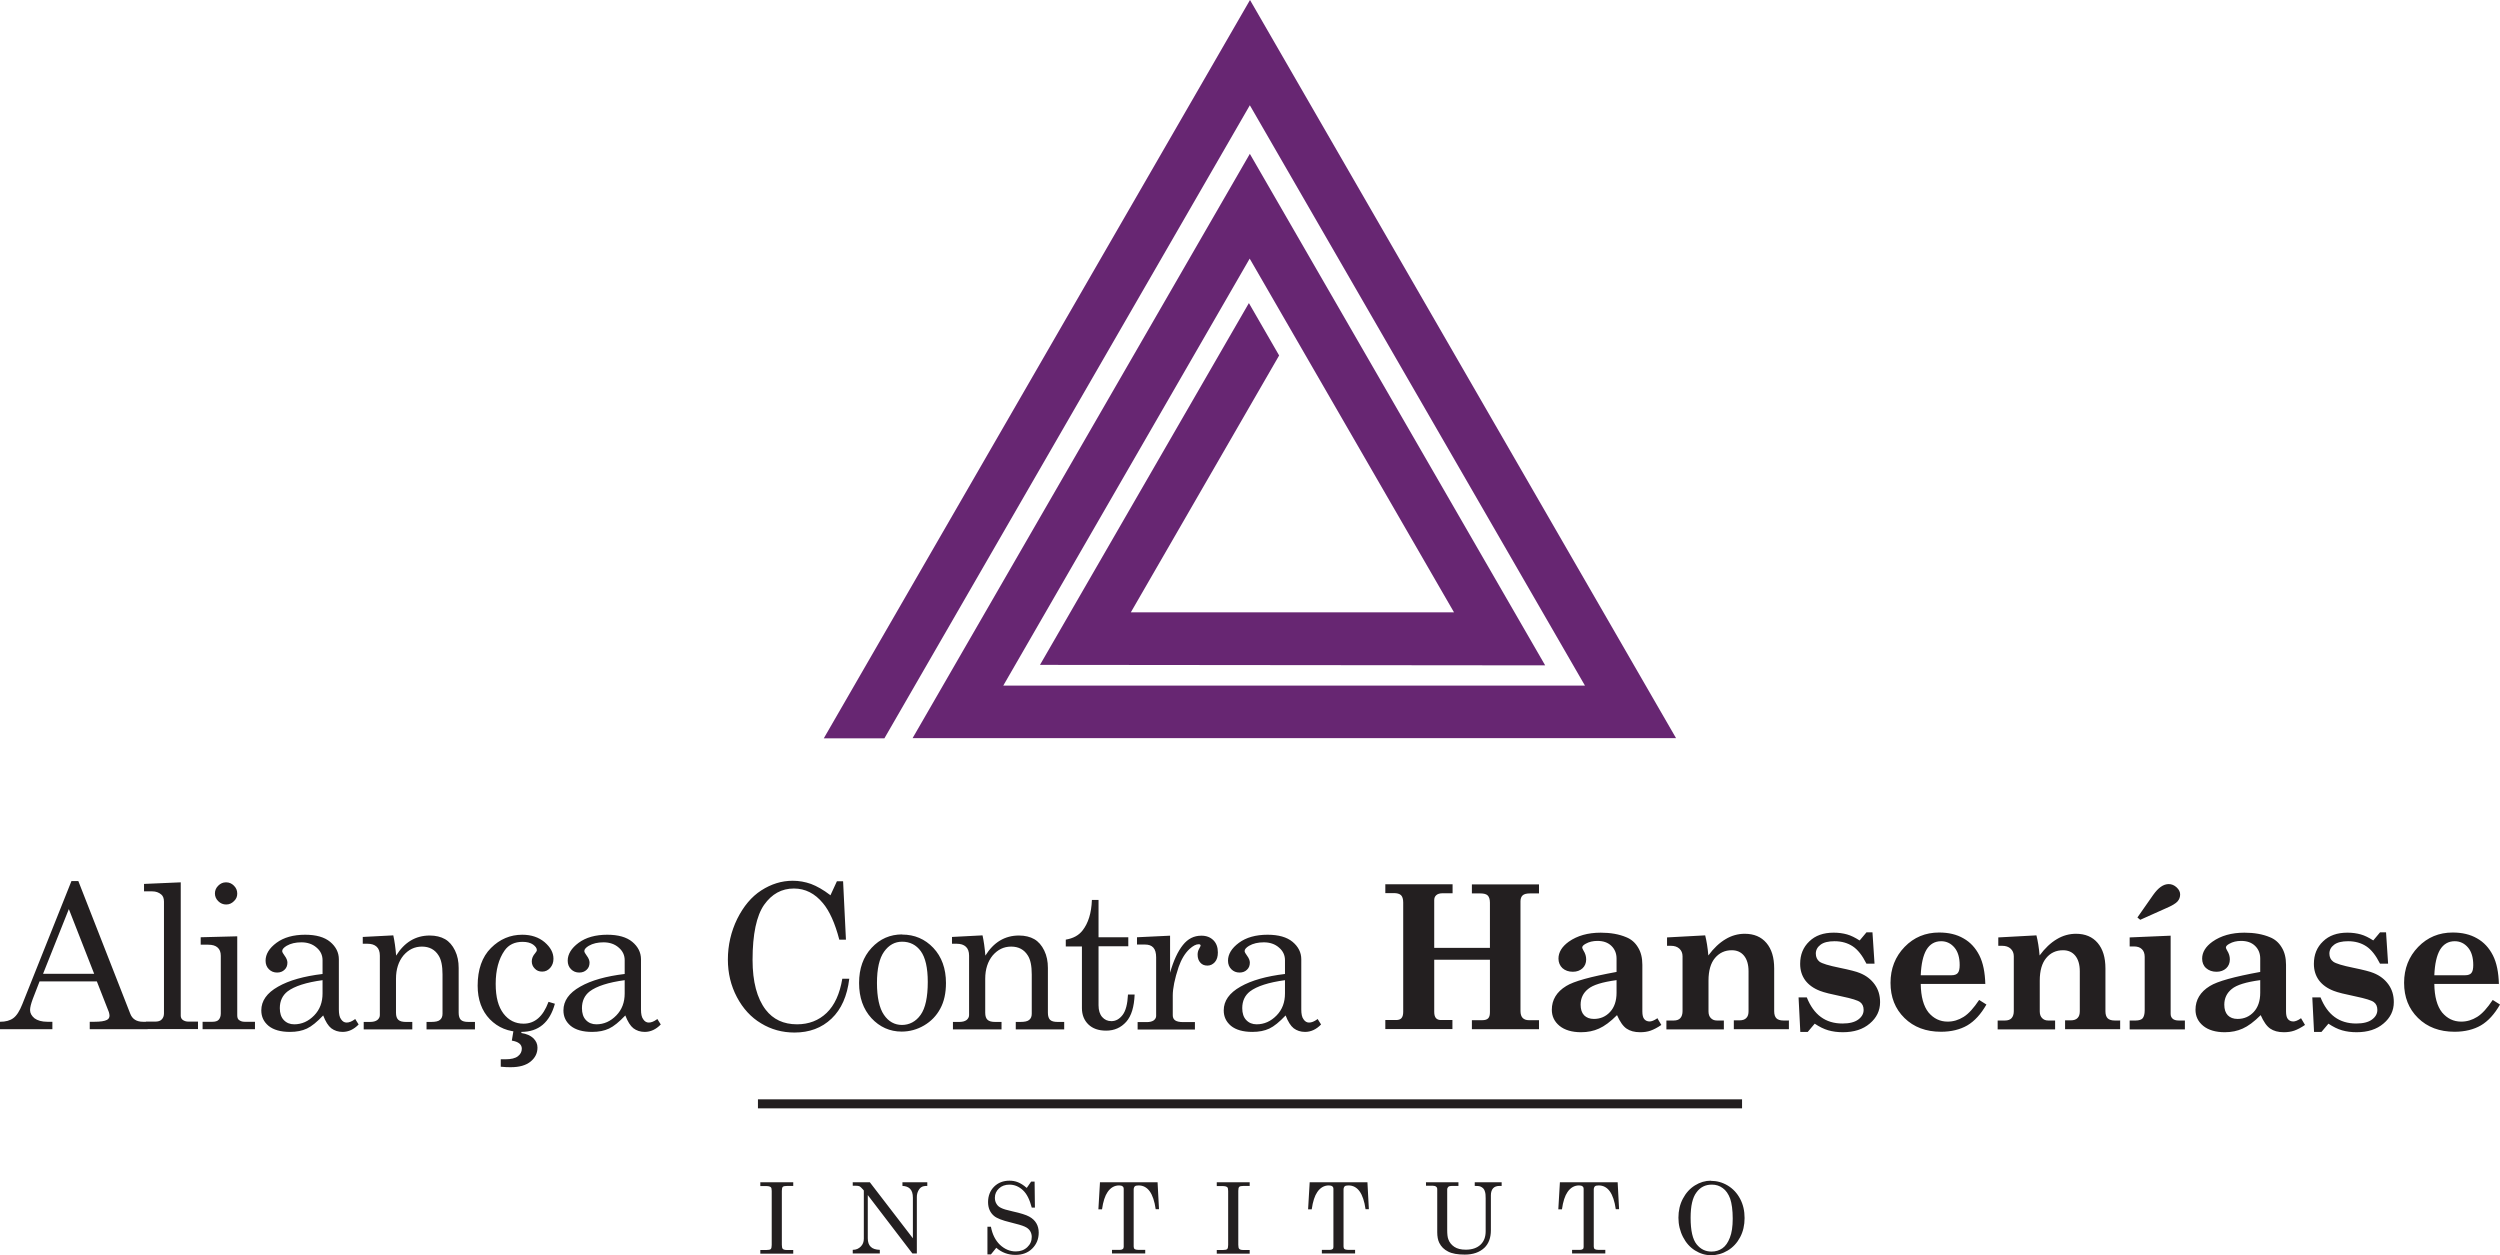
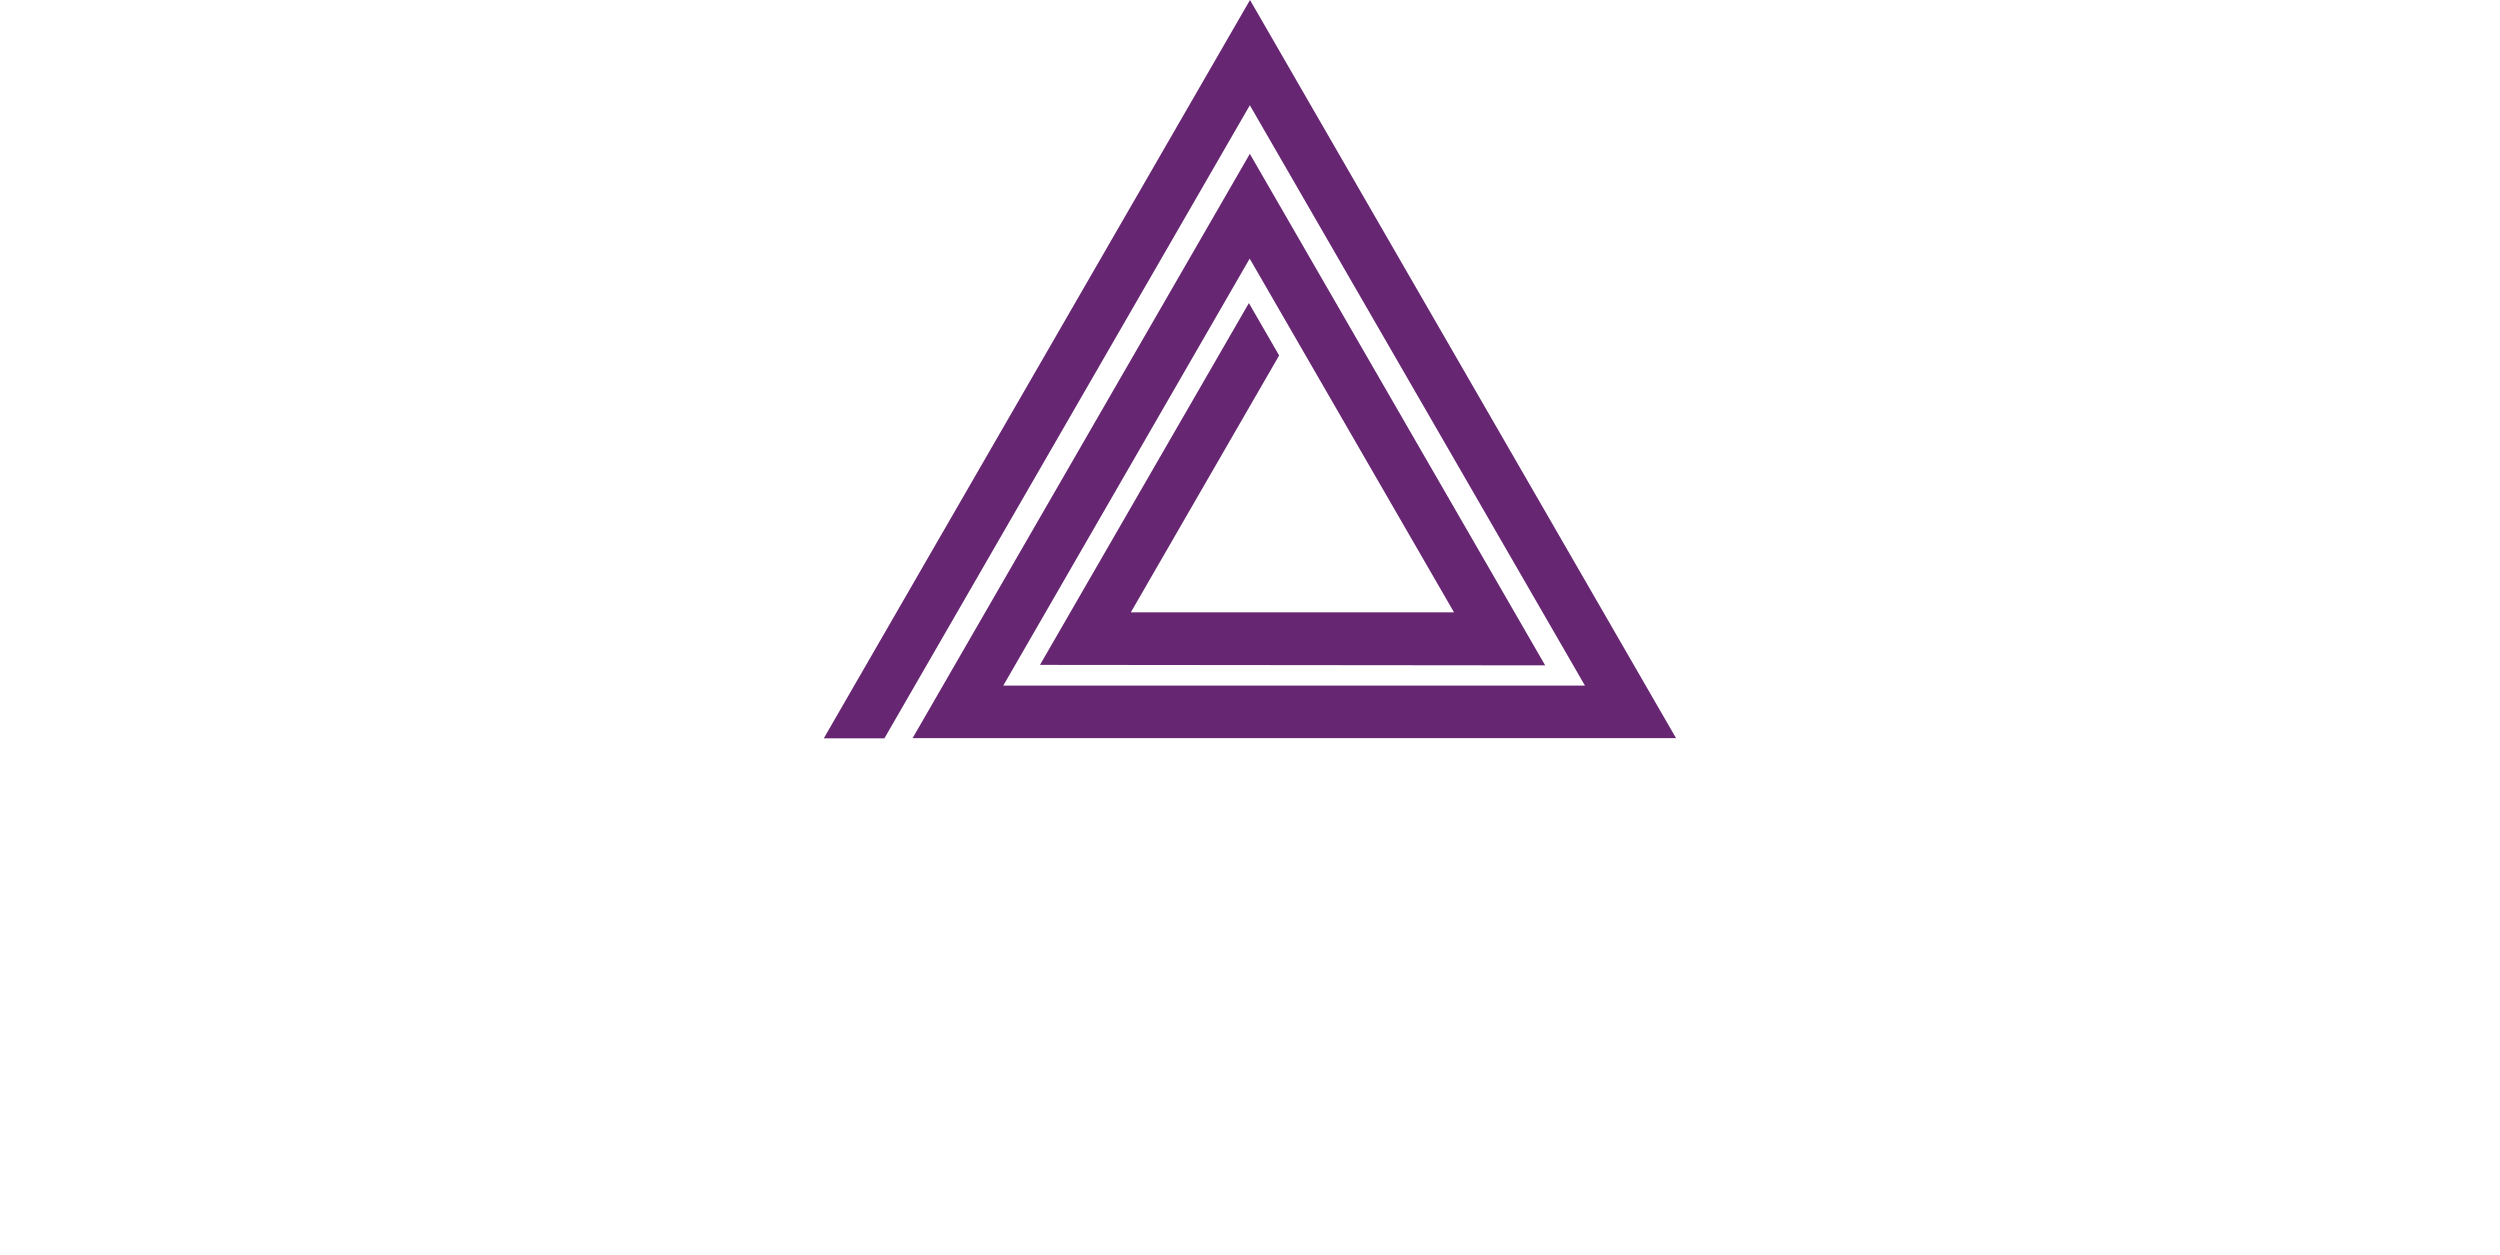
<svg xmlns="http://www.w3.org/2000/svg" id="Layer_1" viewBox="0 0 157.96 79.32">
-   <path d="M153.81,61.62h1.95c.18,0,.32-.05.39-.14.08-.09.12-.26.12-.5,0-.48-.11-.85-.33-1.11-.22-.26-.5-.4-.84-.4-.4,0-.71.18-.93.54-.21.36-.33.89-.36,1.61M157.9,62.17h-4.09c.01.81.18,1.41.49,1.8.32.38.72.58,1.21.58.36,0,.69-.1,1.01-.3.32-.2.64-.56.98-1.07l.46.29c-.35.61-.75,1.05-1.21,1.32-.45.26-1.01.4-1.66.4-.95,0-1.72-.29-2.31-.87-.59-.58-.88-1.32-.88-2.22s.3-1.66.89-2.27c.59-.61,1.32-.91,2.18-.91.6,0,1.11.12,1.54.37.43.24.76.6,1,1.07.24.47.36,1.08.38,1.83ZM149.97,59.4l.41-.49h.38l.13,1.98h-.51c-.26-.52-.55-.89-.87-1.1-.32-.21-.7-.32-1.15-.32-.38,0-.68.07-.88.22-.2.15-.3.34-.3.56s.08.39.24.51c.16.12.59.25,1.28.39.63.13,1.06.24,1.27.33.4.16.71.4.94.72.23.32.34.69.34,1.12,0,.54-.22.99-.65,1.35-.43.37-1,.55-1.7.55-.34,0-.64-.04-.92-.12-.28-.08-.56-.22-.86-.42l-.44.52h-.47l-.11-2.18h.52c.44,1.1,1.18,1.65,2.25,1.65.44,0,.77-.08,1-.25.23-.17.34-.37.34-.61,0-.21-.07-.38-.22-.49-.14-.11-.53-.23-1.15-.36-.67-.14-1.13-.25-1.38-.35-.42-.16-.73-.39-.94-.67-.21-.29-.32-.63-.32-1.04,0-.58.19-1.05.58-1.42.38-.37.89-.55,1.54-.55.31,0,.59.04.84.11.25.07.51.2.79.38ZM142.8,61.93c-.88.12-1.48.3-1.79.56-.31.25-.47.58-.47.99,0,.29.07.51.22.67.15.15.35.23.62.23.41,0,.75-.15,1.02-.44.27-.29.41-.7.41-1.21v-.8ZM145.38,64.32l.26.44c-.25.17-.48.29-.68.36-.2.07-.42.1-.66.1-.36,0-.64-.08-.86-.23-.22-.15-.42-.44-.6-.85-.42.42-.8.7-1.14.85-.33.15-.71.23-1.13.23-.58,0-1.04-.14-1.36-.4-.33-.27-.49-.61-.49-1.02,0-.62.3-1.13.91-1.5.48-.3,1.54-.59,3.18-.89v-.84c0-.33-.11-.6-.33-.81-.22-.21-.51-.31-.88-.31-.28,0-.53.06-.74.18-.15.08-.22.16-.22.24,0,.04.03.1.08.19.12.19.17.37.17.56,0,.23-.08.42-.23.56-.15.14-.36.22-.61.22-.27,0-.49-.08-.66-.23-.17-.15-.25-.36-.25-.6,0-.4.22-.76.65-1.07.54-.38,1.21-.57,2.02-.57.61,0,1.15.09,1.62.29.3.12.55.33.73.63.19.3.28.67.28,1.11v2.95c0,.22.04.39.12.48.08.1.2.15.34.15.12,0,.28-.06.47-.19ZM135.22,58.11l-.17-.14,1-1.43c.32-.45.64-.68.98-.68.18,0,.35.07.5.21.15.14.22.29.22.44,0,.17-.05.31-.16.44-.11.13-.36.28-.74.44l-1.63.73ZM134.56,59.23l2.59-.11v4.94c0,.13.04.23.13.31.08.07.21.11.38.11h.39v.56h-3.49v-.56h.38c.21,0,.36-.05.44-.14.08-.1.13-.26.13-.5v-3.38c0-.21-.06-.38-.18-.49-.12-.12-.29-.17-.51-.17h-.26v-.56ZM133.96,64.47v.56h-3.48v-.56h.36c.19,0,.34-.05.43-.15.1-.1.14-.24.14-.43v-2.52c0-.43-.1-.76-.29-.99-.19-.23-.45-.34-.77-.34-.43,0-.79.16-1.06.49-.27.32-.41.8-.41,1.43v1.94c0,.19.05.33.15.43.1.1.22.15.38.15h.44v.56h-3.63v-.56h.47c.18,0,.32-.05.41-.15.09-.1.14-.25.14-.44v-3.47c0-.2-.07-.36-.2-.48-.13-.12-.31-.18-.53-.18h-.25v-.53l2.41-.13c.09.36.16.78.2,1.27.34-.46.7-.8,1.09-1.03.38-.23.79-.34,1.21-.34.58,0,1.04.19,1.37.58.33.39.49.92.49,1.61v2.7c0,.21.05.36.14.45.09.09.24.14.44.14h.32ZM121.36,61.62h1.95c.18,0,.32-.05.39-.14.08-.09.12-.26.12-.5,0-.48-.11-.85-.33-1.11-.22-.26-.5-.4-.84-.4-.4,0-.71.18-.93.54-.21.36-.33.89-.36,1.61ZM125.45,62.17h-4.09c.01.81.18,1.41.49,1.8.32.38.72.58,1.21.58.36,0,.69-.1,1.01-.3.32-.2.64-.56.98-1.07l.46.29c-.35.61-.75,1.05-1.21,1.32-.45.26-1.01.4-1.66.4-.95,0-1.72-.29-2.31-.87-.59-.58-.88-1.32-.88-2.22s.3-1.66.89-2.27c.59-.61,1.32-.91,2.18-.91.6,0,1.11.12,1.54.37.43.24.76.6,1,1.07.24.47.36,1.08.38,1.83ZM117.52,59.4l.41-.49h.38l.13,1.98h-.51c-.26-.52-.55-.89-.87-1.1-.32-.21-.7-.32-1.15-.32-.38,0-.68.07-.88.22-.2.15-.3.34-.3.56s.08.39.23.51c.16.12.59.25,1.28.39.63.13,1.06.24,1.27.33.4.16.71.4.94.72.23.32.34.69.34,1.12,0,.54-.22.99-.65,1.35-.43.37-1,.55-1.7.55-.34,0-.64-.04-.92-.12-.28-.08-.56-.22-.86-.42l-.44.52h-.47l-.11-2.18h.52c.44,1.1,1.18,1.65,2.25,1.65.44,0,.77-.08,1-.25.23-.17.34-.37.34-.61,0-.21-.07-.38-.22-.49-.14-.11-.53-.23-1.15-.36-.67-.14-1.13-.25-1.38-.35-.42-.16-.73-.39-.94-.67-.21-.29-.32-.63-.32-1.04,0-.58.19-1.05.58-1.42.38-.37.89-.55,1.54-.55.31,0,.59.04.84.11.25.07.51.2.79.38ZM113.03,64.47v.56h-3.48v-.56h.36c.19,0,.34-.05.43-.15.1-.1.14-.24.14-.43v-2.52c0-.43-.1-.76-.29-.99-.19-.23-.45-.34-.77-.34-.43,0-.78.16-1.06.49-.27.32-.41.8-.41,1.43v1.94c0,.19.05.33.15.43.1.1.22.15.38.15h.44v.56h-3.63v-.56h.47c.18,0,.32-.05.41-.15.09-.1.14-.25.14-.44v-3.47c0-.2-.07-.36-.2-.48-.13-.12-.31-.18-.53-.18h-.25v-.53l2.41-.13c.09.36.16.78.2,1.27.34-.46.7-.8,1.09-1.03.38-.23.79-.34,1.21-.34.58,0,1.04.19,1.37.58.33.39.49.92.49,1.61v2.7c0,.21.05.36.14.45.09.09.24.14.44.14h.32ZM102.13,61.93c-.88.12-1.48.3-1.79.56-.31.25-.47.58-.47.99,0,.29.07.51.22.67.15.15.35.23.62.23.41,0,.75-.15,1.02-.44.27-.29.41-.7.41-1.21v-.8ZM104.71,64.32l.26.44c-.25.17-.48.29-.68.36-.2.07-.42.1-.66.1-.36,0-.64-.08-.86-.23-.22-.15-.42-.44-.6-.85-.42.42-.8.7-1.14.85-.33.15-.71.23-1.13.23-.58,0-1.04-.14-1.36-.4-.33-.27-.49-.61-.49-1.02,0-.62.3-1.13.91-1.5.48-.3,1.54-.59,3.18-.89v-.84c0-.33-.11-.6-.33-.81-.22-.21-.51-.31-.88-.31-.28,0-.53.06-.74.18-.15.08-.22.16-.22.24,0,.04.03.1.08.19.12.19.17.37.17.56,0,.23-.08.42-.23.56-.15.14-.36.22-.61.22-.27,0-.49-.08-.66-.23-.16-.15-.25-.36-.25-.6,0-.4.22-.76.65-1.07.54-.38,1.21-.57,2.02-.57.61,0,1.15.09,1.62.29.3.12.55.33.73.63.19.3.28.67.28,1.11v2.95c0,.22.04.39.12.48.08.1.2.15.34.15.12,0,.28-.06.47-.19ZM87.54,55.87h4.24v.57h-.63c-.18,0-.31.04-.4.12-.09.08-.13.18-.13.32v3.01h3.52v-2.85c0-.22-.05-.37-.14-.46-.09-.09-.25-.13-.47-.13h-.53v-.57h4.24v.57h-.57c-.22,0-.37.04-.46.12-.09.08-.14.21-.14.38v6.93c0,.2.05.35.14.44.09.09.22.14.39.14h.64v.57h-4.24v-.57h.65c.18,0,.31-.04.38-.12.08-.08.11-.21.11-.4v-3.3h-3.52v3.3c0,.18.04.31.11.39.07.08.18.12.3.12h.74v.57h-4.24v-.57h.68c.16,0,.27-.04.34-.12.07-.08.11-.21.11-.39v-6.92c0-.22-.05-.37-.14-.46-.1-.09-.25-.13-.46-.13h-.53v-.57ZM81.2,61.93c-1.04.14-1.78.38-2.22.71-.32.25-.49.6-.49,1.06,0,.32.08.57.25.75.17.18.39.27.66.27.48,0,.9-.19,1.26-.56.36-.37.53-.83.53-1.39v-.83ZM83.25,64.38l.22.35c-.3.31-.64.47-1.01.47-.28,0-.52-.08-.72-.23-.19-.15-.36-.42-.51-.81-.39.41-.73.69-1.03.83-.3.14-.65.21-1.07.21-.59,0-1.04-.13-1.35-.38-.31-.26-.46-.58-.46-.98,0-.6.35-1.1,1.06-1.5.7-.4,1.64-.66,2.81-.8v-.87c0-.31-.12-.58-.38-.8-.25-.22-.57-.33-.96-.33-.36,0-.67.07-.93.22-.18.11-.28.22-.28.33,0,.06.05.16.15.29.12.16.18.31.18.44,0,.19-.06.34-.18.45-.12.12-.28.18-.47.18-.21,0-.38-.07-.52-.21-.14-.14-.21-.32-.21-.54,0-.41.23-.79.69-1.13.46-.34,1.07-.51,1.81-.51.69,0,1.22.15,1.58.45.36.3.55.67.55,1.1v3.17c0,.28.04.49.14.62.09.14.21.21.35.21.16,0,.33-.07.51-.2ZM71.84,59.22l2.09-.1v2.34c.22-.77.49-1.35.81-1.75.32-.4.7-.59,1.17-.59.32,0,.57.1.76.29.19.19.28.45.28.77,0,.26-.06.46-.19.61-.13.14-.28.22-.47.22s-.34-.06-.45-.19c-.11-.12-.17-.29-.17-.5,0-.14.03-.26.1-.38.06-.11.09-.17.09-.19,0-.06-.04-.09-.12-.09-.17,0-.36.1-.58.3-.3.28-.52.66-.69,1.14-.25.75-.37,1.35-.37,1.8v1.25c0,.14.05.25.15.32.1.07.27.11.51.11h.74v.47h-3.62v-.47h.58c.19,0,.34-.04.44-.11.1-.08.15-.17.15-.28v-3.7c0-.28-.06-.49-.18-.62-.12-.13-.29-.19-.52-.19h-.51v-.44ZM68.99,56.86h.42v2.36h1.88v.57h-1.88v3.73c0,.32.08.57.23.74.15.17.34.26.58.26.28,0,.51-.13.71-.39.2-.26.31-.69.34-1.29h.42c-.03.77-.2,1.35-.53,1.72-.33.37-.75.56-1.27.56-.48,0-.85-.13-1.12-.39-.27-.26-.41-.61-.41-1.03v-3.9h-1.02v-.43c.47-.08.82-.27,1.06-.58.36-.46.56-1.1.59-1.92ZM60.15,59.2l1.93-.1c.08.36.14.79.18,1.28.26-.42.57-.74.92-.95.35-.21.75-.32,1.2-.32.38,0,.71.08.97.23.26.15.47.39.63.72.16.33.23.69.23,1.1v2.83c0,.21.05.36.14.45.1.09.25.13.48.13h.41v.47h-3.06v-.47h.29c.27,0,.46-.04.56-.13.11-.09.16-.22.16-.39v-2.48c0-.54-.08-.94-.25-1.2-.23-.37-.58-.56-1.05-.56s-.85.19-1.17.56c-.31.38-.47.87-.47,1.47v2.15c0,.21.05.36.15.45.1.09.26.13.48.13h.4v.47h-3.07v-.47h.4c.2,0,.35-.04.46-.12.1-.08.16-.19.16-.31v-3.76c0-.25-.07-.44-.2-.56-.14-.13-.33-.19-.58-.19h-.3v-.41ZM57,59.5c-.46,0-.84.21-1.14.63-.3.42-.45,1.08-.45,1.98s.15,1.59.44,2.01c.29.43.68.64,1.14.64s.88-.21,1.18-.64c.3-.42.45-1.12.45-2.08,0-.89-.15-1.54-.44-1.94-.29-.4-.69-.6-1.18-.6ZM57,59.05c.78,0,1.44.28,1.97.84.53.56.8,1.31.8,2.22,0,.64-.12,1.18-.36,1.62-.24.45-.58.8-1.02,1.06-.44.26-.92.39-1.42.39-.75,0-1.39-.29-1.91-.85-.52-.57-.78-1.31-.78-2.22s.26-1.65.79-2.22c.53-.57,1.17-.85,1.94-.85ZM52.47,56.57l.41-.89h.39l.18,3.69h-.42c-.27-1.04-.62-1.81-1.03-2.3-.51-.62-1.12-.93-1.84-.93-.77,0-1.39.34-1.88,1.03-.48.69-.73,1.85-.73,3.48,0,1.38.28,2.43.83,3.15.47.61,1.13.92,1.98.92.74,0,1.37-.24,1.87-.72.5-.48.83-1.2.99-2.16h.44c-.13,1.09-.5,1.93-1.12,2.52-.62.59-1.4.88-2.34.88-.77,0-1.47-.19-2.11-.58-.64-.38-1.15-.94-1.53-1.66-.38-.72-.57-1.51-.57-2.37,0-.91.2-1.77.59-2.57.4-.8.9-1.4,1.52-1.8.62-.4,1.28-.61,1.99-.61.4,0,.78.07,1.15.2.37.14.78.37,1.21.7ZM39.48,61.93c-1.04.14-1.78.38-2.22.71-.32.25-.49.6-.49,1.06,0,.32.08.57.25.75.17.18.39.27.66.27.48,0,.9-.19,1.26-.56.36-.37.53-.83.53-1.39v-.83ZM41.53,64.38l.22.35c-.3.31-.64.47-1.01.47-.28,0-.52-.08-.72-.23-.19-.15-.36-.42-.51-.81-.39.41-.73.69-1.03.83-.3.14-.65.21-1.07.21-.59,0-1.04-.13-1.35-.38-.31-.26-.46-.58-.46-.98,0-.6.35-1.1,1.06-1.5.7-.4,1.64-.66,2.81-.8v-.87c0-.31-.12-.58-.38-.8-.25-.22-.57-.33-.96-.33-.36,0-.67.07-.93.22-.18.11-.28.22-.28.33,0,.06.05.16.15.29.12.16.18.31.18.44,0,.19-.06.34-.18.45-.12.12-.28.18-.47.18-.21,0-.38-.07-.52-.21-.14-.14-.21-.32-.21-.54,0-.41.23-.79.69-1.13.46-.34,1.07-.51,1.81-.51.69,0,1.22.15,1.58.45.36.3.55.67.55,1.1v3.17c0,.28.04.49.14.62.09.14.21.21.35.21.16,0,.33-.07.51-.2ZM32.94,65.27c.33.05.58.16.76.33.17.17.26.36.26.59,0,.35-.14.64-.43.88-.29.24-.71.36-1.25.36-.16,0-.37,0-.64-.03v-.47h.29c.36,0,.62-.06.79-.19.17-.13.25-.29.25-.48,0-.27-.21-.44-.63-.51l.13-.79h.51l-.04.3ZM34.66,63.3l.4.12c-.32,1.18-1.03,1.78-2.13,1.78-.81,0-1.46-.27-1.98-.8-.51-.53-.77-1.24-.77-2.12,0-1.02.28-1.82.84-2.38.56-.56,1.22-.84,1.98-.84.57,0,1.04.16,1.41.47.37.32.56.66.56,1.05,0,.23-.07.42-.21.58-.14.15-.3.23-.5.23s-.35-.06-.47-.19c-.13-.13-.19-.28-.19-.46s.07-.35.22-.52c.07-.08.1-.14.1-.19,0-.12-.08-.23-.24-.35-.16-.11-.38-.17-.66-.17-.5,0-.88.18-1.14.55-.37.53-.56,1.23-.56,2.1s.17,1.45.49,1.88c.33.43.75.64,1.27.64.71,0,1.23-.45,1.57-1.36ZM22.92,59.2l1.93-.1c.08.36.14.79.18,1.28.26-.42.57-.74.92-.95.35-.21.75-.32,1.2-.32.38,0,.71.08.97.23.26.15.47.39.63.72.16.33.23.69.23,1.1v2.83c0,.21.05.36.14.45.1.09.25.13.48.13h.41v.47h-3.06v-.47h.29c.27,0,.46-.04.56-.13.11-.09.16-.22.16-.39v-2.48c0-.54-.08-.94-.25-1.2-.23-.37-.58-.56-1.05-.56s-.85.19-1.17.56c-.31.38-.47.87-.47,1.47v2.15c0,.21.05.36.15.45.1.09.26.13.48.13h.4v.47h-3.07v-.47h.4c.2,0,.35-.04.46-.12.1-.08.16-.19.16-.31v-3.76c0-.25-.07-.44-.2-.56-.14-.13-.33-.19-.58-.19h-.3v-.41ZM20.39,61.93c-1.04.14-1.78.38-2.22.71-.32.25-.49.6-.49,1.06,0,.32.08.57.25.75.17.18.39.27.66.27.48,0,.9-.19,1.26-.56.36-.37.53-.83.53-1.39v-.83ZM22.44,64.38l.22.35c-.3.31-.64.47-1.01.47-.28,0-.52-.08-.72-.23-.19-.15-.36-.42-.51-.81-.39.41-.73.69-1.03.83-.3.14-.65.21-1.07.21-.59,0-1.04-.13-1.35-.38-.31-.26-.46-.58-.46-.98,0-.6.35-1.1,1.06-1.5.7-.4,1.64-.66,2.81-.8v-.87c0-.31-.12-.58-.38-.8-.25-.22-.57-.33-.96-.33-.36,0-.67.07-.93.22-.18.11-.28.22-.28.33,0,.06.05.16.15.29.12.16.18.31.18.44,0,.19-.06.34-.18.45-.12.12-.28.18-.47.18-.21,0-.38-.07-.52-.21-.14-.14-.21-.32-.21-.54,0-.41.23-.79.69-1.13.46-.34,1.07-.51,1.81-.51.69,0,1.22.15,1.58.45.36.3.55.67.55,1.1v3.17c0,.28.04.49.14.62.09.14.21.21.35.21.16,0,.33-.07.51-.2ZM12.67,59.22l2.32-.06v4.99c0,.14.03.23.1.29.1.08.22.12.36.12h.66v.47h-3.31v-.47h.62c.18,0,.32-.04.4-.13.08-.09.13-.22.13-.39v-3.65c0-.23-.07-.41-.2-.52-.13-.12-.33-.18-.59-.18h-.48v-.47ZM14.29,55.75c.19,0,.35.07.49.21.14.14.21.3.21.5s-.07.35-.21.48c-.14.14-.3.21-.49.21s-.36-.07-.5-.21c-.14-.14-.21-.3-.21-.49s.07-.35.21-.49c.14-.14.3-.21.48-.21ZM11.42,55.76v8.41c0,.11.04.2.11.26.1.08.23.12.37.12h.61v.47h-3.29v-.47h.58c.19,0,.33-.04.42-.14.09-.09.14-.22.14-.38v-7.06c0-.21-.06-.36-.17-.45-.15-.13-.34-.2-.57-.2h-.52v-.47l2.31-.1ZM4.35,57.44l-1.63,4.09h3.23l-1.6-4.09ZM4.52,55.67h.43l3.28,8.38c.13.34.4.51.81.51h.29v.47h-3.66v-.47h.29c.38,0,.65-.04.8-.12.11-.06.16-.15.16-.27,0-.07-.02-.14-.04-.22l-.76-1.94h-3.62l-.43,1.11c-.11.3-.17.53-.17.7,0,.2.1.37.28.52.19.14.46.22.82.22h.31v.47H0v-.47c.36,0,.64-.08.84-.23.21-.15.4-.45.57-.88l3.1-7.77Z" fill="#231f20" />
  <path d="M100.15,43.33L78.97,6.65l-23.09,40h-3.83L78.98,0s24.59,42.6,26.92,46.64h-48.24l21.31-36.92,18.66,32.32-31.92-.03,13.2-22.86,1.91,3.31-9.37,16.23h20.42l-12.91-22.35-15.57,26.98h36.75Z" fill="#672672" fill-rule="evenodd" />
-   <path d="M108.15,74.85c-.4,0-.72.16-.96.49-.25.33-.37.86-.37,1.61,0,.81.13,1.36.38,1.67.25.31.56.46.94.46.26,0,.49-.07.69-.21.2-.14.35-.36.47-.67.12-.3.18-.7.18-1.2,0-.54-.06-.96-.16-1.26-.11-.3-.27-.53-.47-.67-.2-.15-.43-.22-.68-.22M108.1,74.61c.38,0,.74.1,1.07.3.33.2.59.48.78.84.19.36.28.76.28,1.21s-.09.85-.28,1.21c-.19.36-.45.64-.78.84-.33.2-.68.3-1.05.3s-.7-.1-1.02-.3c-.32-.2-.57-.48-.76-.85-.19-.37-.29-.78-.29-1.22s.09-.84.28-1.2c.19-.36.44-.64.76-.84.32-.2.66-.3,1.01-.3ZM98.56,74.7h3.65l.09,1.7h-.21c-.14-1-.5-1.5-1.08-1.5-.12,0-.2.02-.24.06-.04.04-.07.11-.07.2v3.6c0,.07.02.13.06.16.04.03.11.05.21.05h.46v.23h-2.1v-.23h.52c.07,0,.12-.02.16-.05.04-.03.05-.08.05-.14v-3.65c0-.08-.02-.14-.07-.17-.05-.04-.12-.06-.22-.06-.29,0-.54.14-.73.42-.16.23-.28.59-.35,1.09h-.23l.1-1.7ZM90.08,74.7h2.07v.23h-.41c-.11,0-.19.02-.23.06-.04.04-.07.09-.07.17v2.54c0,.27.02.47.07.6.07.2.2.36.38.48.18.12.42.18.72.18.41,0,.72-.11.94-.32.22-.21.32-.49.32-.85v-2.07c0-.18-.01-.32-.04-.41-.02-.09-.06-.17-.11-.22-.05-.05-.11-.09-.18-.12-.07-.03-.19-.04-.36-.04v-.23h1.7v.23h-.12c-.19,0-.33.05-.42.15-.09.1-.14.25-.14.44v2.21c0,.48-.14.85-.41,1.11-.31.29-.72.43-1.24.43-.45,0-.8-.06-1.05-.19-.26-.13-.44-.31-.56-.55-.09-.18-.13-.41-.13-.68v-2.71c0-.07-.02-.12-.07-.16-.05-.04-.12-.06-.21-.06h-.43v-.23ZM82.75,74.7h3.65l.09,1.7h-.21c-.14-1-.5-1.5-1.08-1.5-.12,0-.2.02-.24.06-.04.04-.07.11-.07.2v3.6c0,.07.02.13.06.16.04.03.11.05.21.05h.46v.23h-2.1v-.23h.52c.07,0,.12-.02.16-.05.04-.03.05-.08.05-.14v-3.65c0-.08-.02-.14-.07-.17-.05-.04-.12-.06-.22-.06-.29,0-.54.14-.73.42-.16.23-.28.59-.35,1.09h-.23l.1-1.7ZM76.88,74.7h2.08v.23h-.36c-.16,0-.26.02-.3.06-.04.04-.06.12-.06.25v3.41c0,.14.02.22.06.26.05.05.14.07.26.07h.4v.23h-2.08v-.23h.39c.14,0,.23-.02.27-.06.04-.04.06-.13.06-.26v-3.41c0-.13-.02-.21-.06-.24-.06-.05-.16-.07-.31-.07h-.35v-.23ZM69.49,74.7h3.65l.09,1.7h-.21c-.14-1-.5-1.5-1.08-1.5-.12,0-.2.02-.24.06-.04.04-.07.11-.07.2v3.6c0,.07.02.13.06.16.04.03.11.05.21.05h.46v.23h-2.1v-.23h.52c.07,0,.12-.02.16-.05.04-.03.06-.08.06-.14v-3.65c0-.08-.02-.14-.07-.17-.05-.04-.12-.06-.22-.06-.29,0-.54.14-.73.42-.16.23-.28.59-.35,1.09h-.23l.1-1.7ZM64.88,75.05l.27-.39h.22l.02,1.64h-.2c-.13-.5-.31-.87-.56-1.1-.25-.23-.53-.35-.85-.35-.27,0-.49.08-.66.24-.17.16-.26.35-.26.59,0,.14.03.27.1.38.06.11.16.2.29.26.13.07.37.14.73.22.5.11.85.22,1.05.33.2.11.35.25.45.42.1.17.15.37.15.59,0,.41-.14.74-.41,1.01-.27.27-.63.4-1.06.4-.46,0-.87-.15-1.21-.45l-.34.42h-.22v-1.75h.22c.09.48.28.86.57,1.14.3.28.63.42,1,.42.3,0,.54-.09.73-.27.19-.18.28-.39.28-.65,0-.14-.04-.27-.11-.38-.07-.11-.18-.2-.34-.27-.15-.07-.46-.16-.91-.27-.5-.12-.84-.25-1.02-.4-.25-.21-.38-.5-.38-.88s.13-.72.38-.97c.25-.25.58-.38.97-.38.19,0,.37.03.54.1.17.07.35.18.53.34ZM53.89,74.7h1.07l2.72,3.54v-2.56c0-.26-.06-.45-.18-.57-.11-.11-.27-.17-.48-.18v-.23h1.57v.23c-.16,0-.28.02-.36.07-.08.04-.15.13-.21.24-.06.12-.09.25-.09.39v3.57h-.28l-2.82-3.69v2.72c0,.25.06.43.19.55.12.12.31.18.57.19v.23h-1.71v-.23c.22,0,.38-.08.51-.21.13-.13.19-.3.19-.49v-3.05l-.05-.06c-.1-.11-.17-.18-.21-.2-.06-.03-.14-.04-.23-.04h-.21v-.23ZM48.04,74.7h2.08v.23h-.36c-.16,0-.26.02-.3.06-.04.04-.06.12-.06.25v3.41c0,.14.02.22.06.26.05.05.14.07.26.07h.4v.23h-2.08v-.23h.39c.14,0,.23-.02.27-.06.04-.04.06-.13.06-.26v-3.41c0-.13-.02-.21-.06-.24-.06-.05-.16-.07-.31-.07h-.35v-.23Z" fill="#231f20" />
-   <rect x="47.89" y="69.46" width="62.18" height=".57" fill="#231f20" />
</svg>